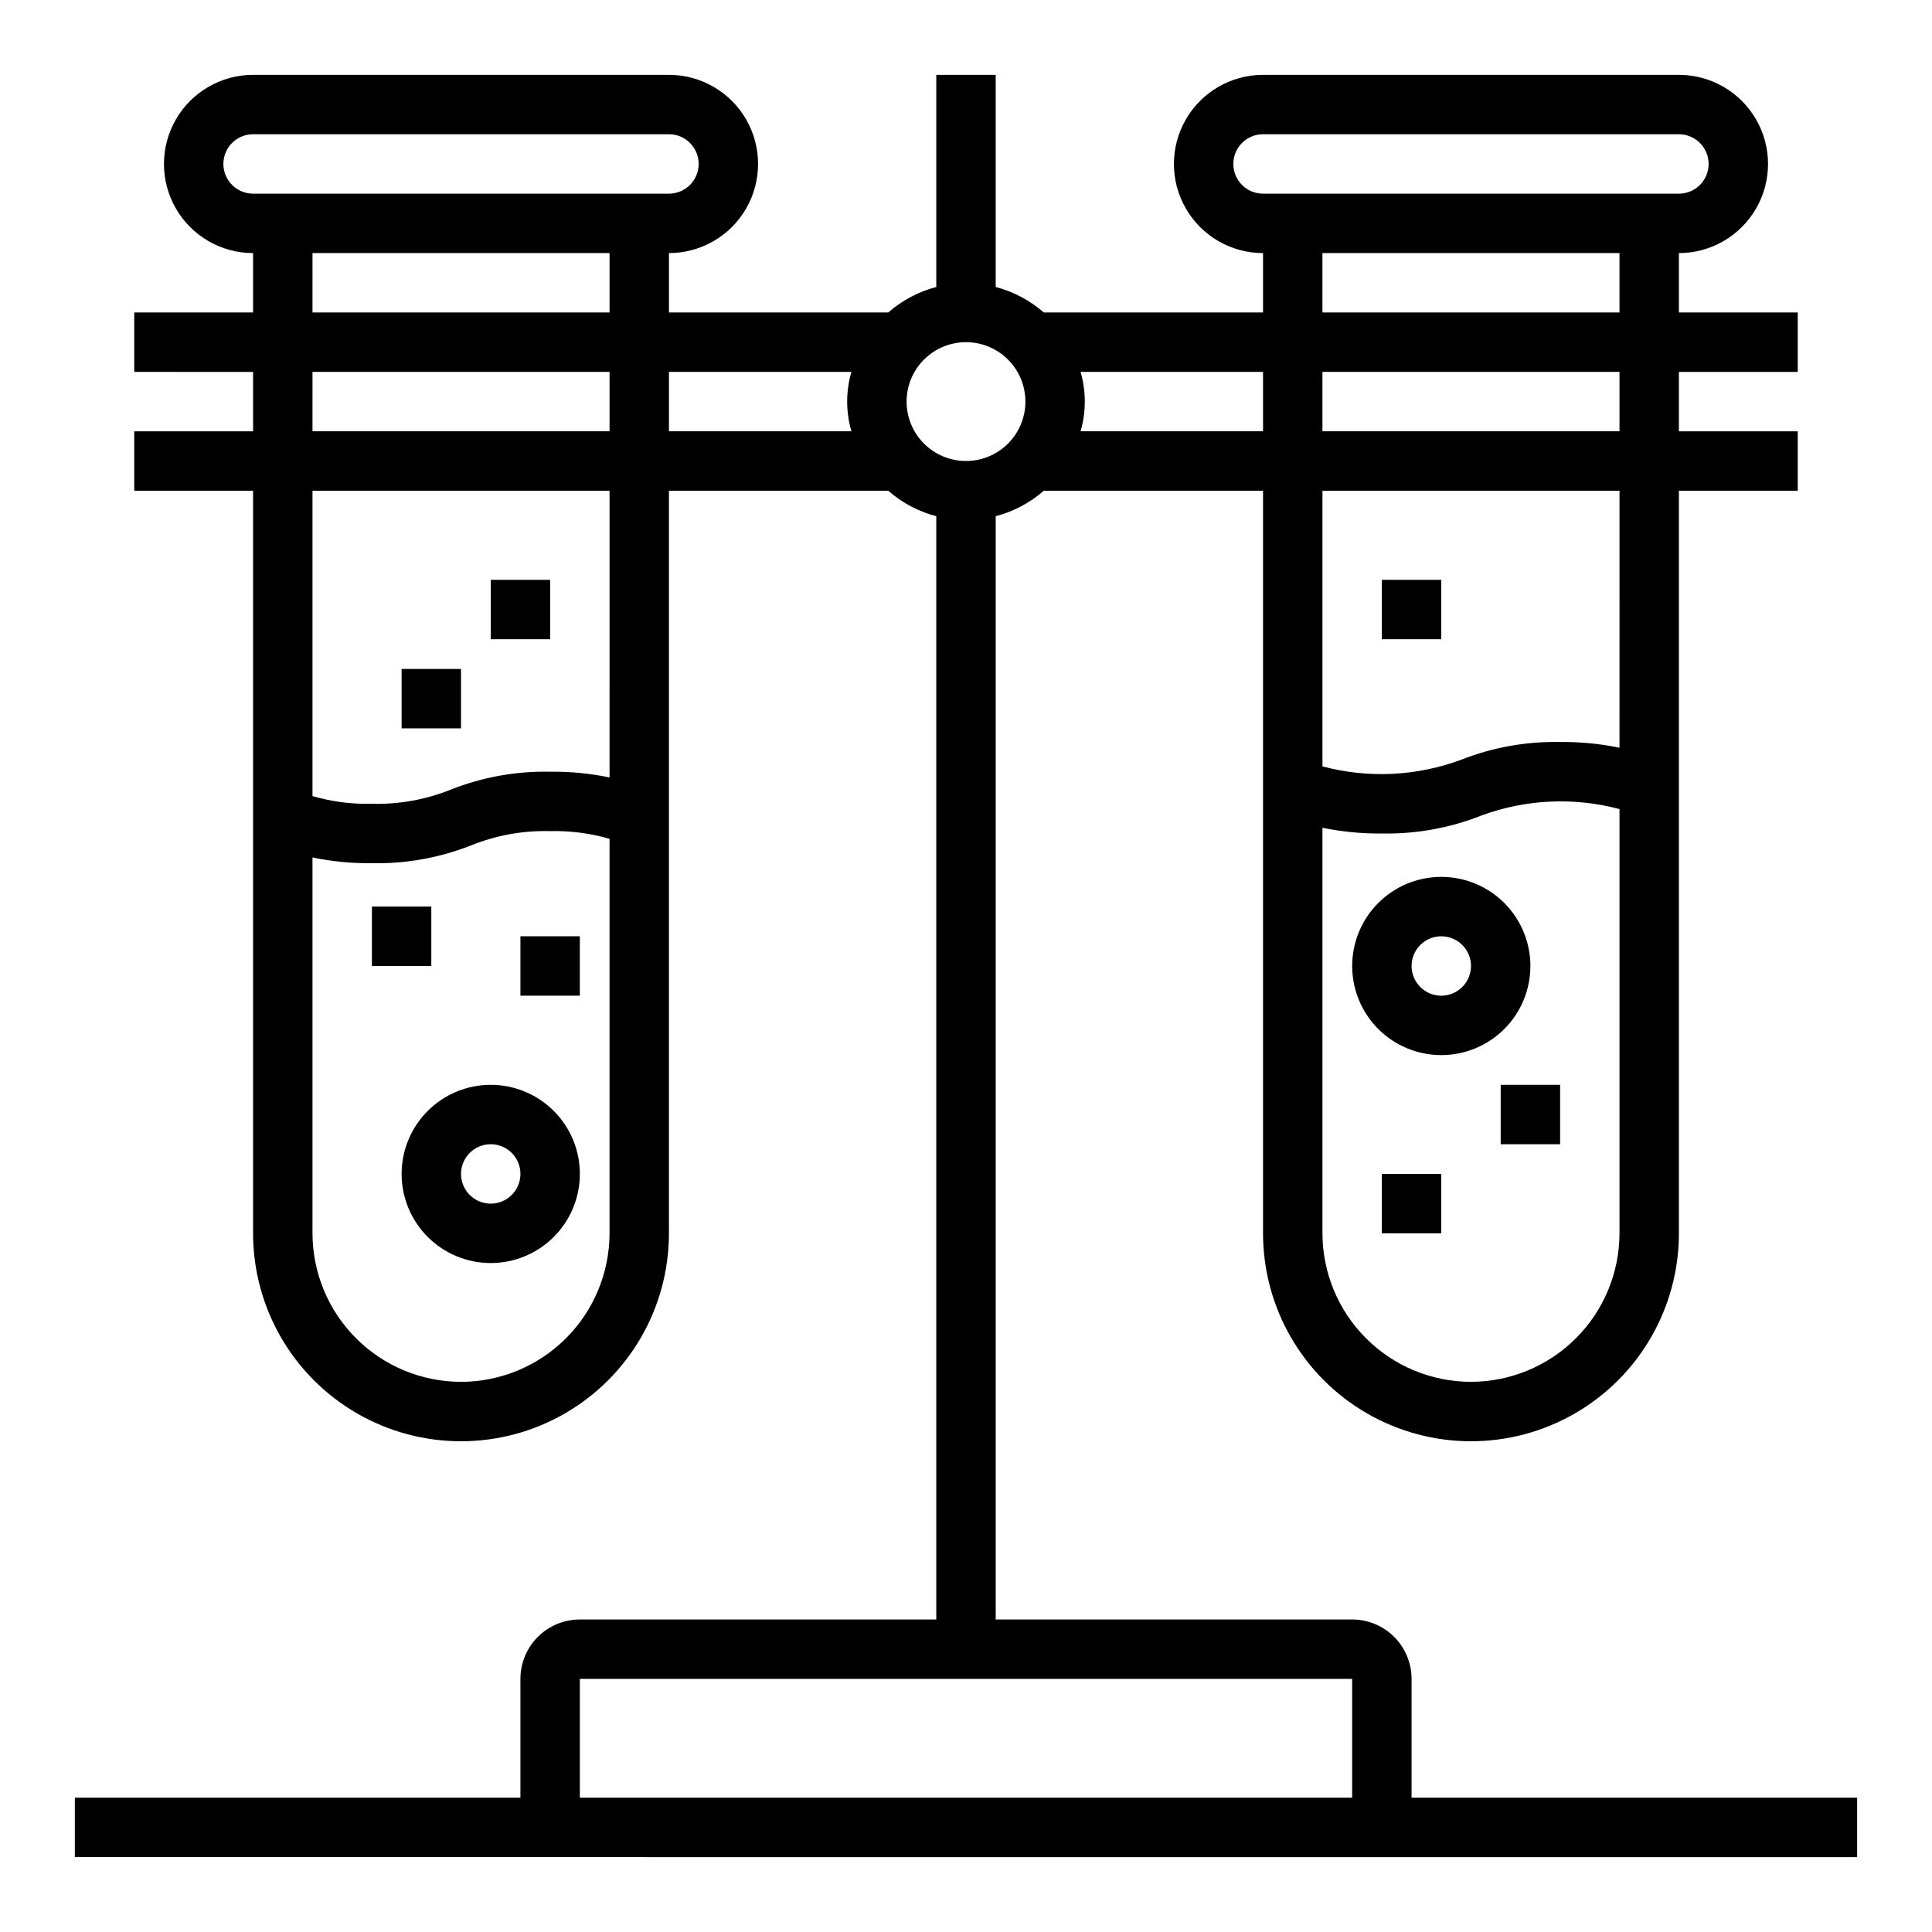
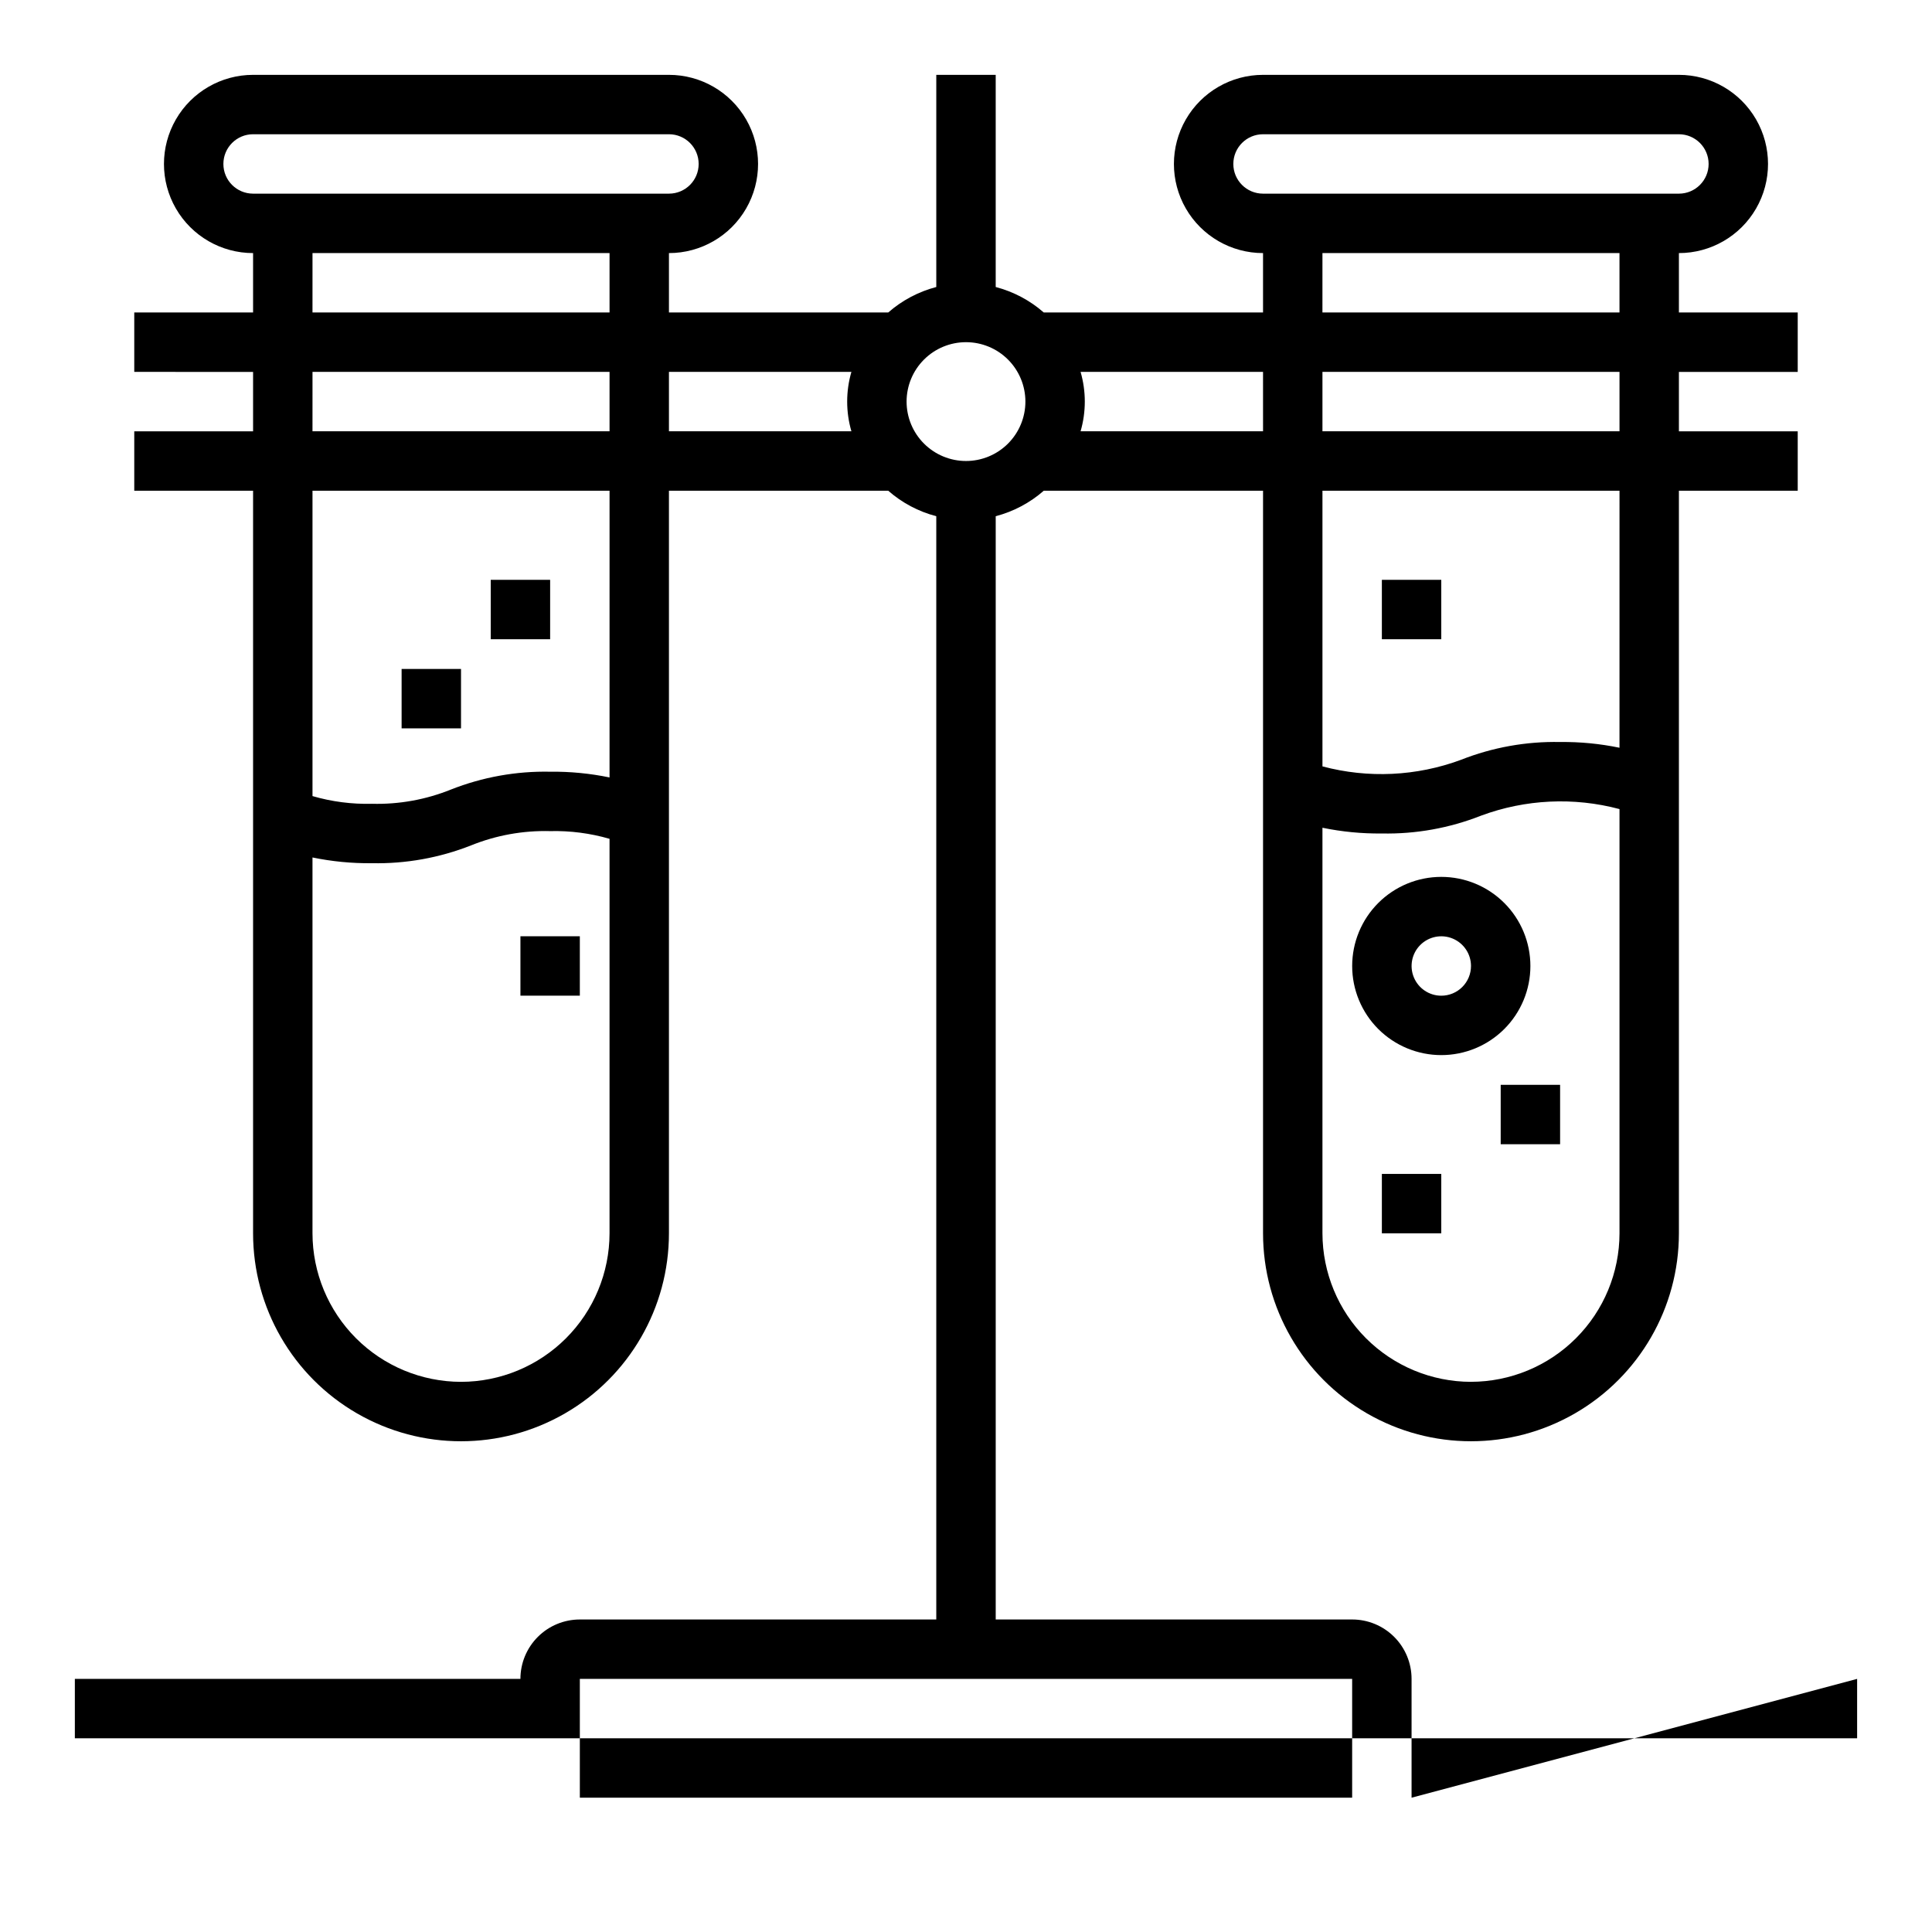
<svg xmlns="http://www.w3.org/2000/svg" fill="#000000" width="800px" height="800px" version="1.1" viewBox="144 144 512 512">
  <g>
-     <path d="m518.08 620.41v-31.488c0-4.176-1.656-8.18-4.609-11.133s-6.957-4.609-11.133-4.609h-94.465v-292.38c4.711-1.23 9.074-3.543 12.738-6.754h58.109v196.8c0 19.688 10.504 37.879 27.551 47.719 17.051 9.844 38.055 9.844 55.105 0 17.051-9.84 27.551-28.031 27.551-47.719v-196.8h31.488v-15.746h-31.488v-15.742h31.488v-15.746h-31.488v-15.742c8.438 0 16.234-4.5 20.453-11.809 4.219-7.309 4.219-16.309 0-23.617-4.219-7.305-12.016-11.809-20.453-11.809h-110.21c-8.438 0-16.234 4.504-20.453 11.809-4.219 7.309-4.219 16.309 0 23.617 4.219 7.309 12.016 11.809 20.453 11.809v15.742h-58.109c-3.664-3.211-8.027-5.523-12.738-6.754v-56.223h-15.746v56.223c-4.711 1.23-9.074 3.543-12.734 6.754h-58.113v-15.742c8.438 0 16.234-4.5 20.453-11.809 4.219-7.309 4.219-16.309 0-23.617-4.219-7.305-12.016-11.809-20.453-11.809h-110.21c-8.438 0-16.234 4.504-20.453 11.809-4.219 7.309-4.219 16.309 0 23.617 4.219 7.309 12.016 11.809 20.453 11.809v15.742h-31.488v15.742l31.488 0.004v15.742h-31.488v15.742l31.488 0.004v196.8c0 19.688 10.504 37.879 27.551 47.719 17.051 9.844 38.055 9.844 55.105 0 17.051-9.84 27.551-28.031 27.551-47.719v-196.8h58.113c3.66 3.211 8.023 5.523 12.734 6.754v292.38h-94.461c-4.176 0-8.184 1.656-11.133 4.609-2.953 2.953-4.613 6.957-4.613 11.133v31.488h-118.08v15.742l472.32 0.004v-15.746zm15.742-110.21h0.004c-10.438-0.012-20.441-4.164-27.82-11.543-7.379-7.379-11.527-17.383-11.543-27.816v-107.48c5.18 1.07 10.457 1.582 15.746 1.52 8.988 0.184 17.922-1.422 26.285-4.723 11.758-4.359 24.574-4.969 36.691-1.742v112.42c-0.012 10.434-4.164 20.438-11.543 27.816-7.379 7.379-17.383 11.531-27.816 11.543zm39.359-168.04h0.004c-5.18-1.074-10.457-1.582-15.746-1.52-8.988-0.184-17.922 1.422-26.281 4.723-11.758 4.359-24.578 4.965-36.695 1.738v-73.059h78.723zm0.004-83.863h-78.723v-15.742h78.723zm-102.34-70.848c0-4.348 3.523-7.871 7.871-7.871h110.21c4.348 0 7.875 3.523 7.875 7.871s-3.527 7.871-7.875 7.871h-110.21c-4.348 0-7.871-3.523-7.871-7.871zm23.617 23.617h78.719v15.742h-78.723zm-15.742 47.23h-48.355c1.492-5.141 1.492-10.602 0-15.742h48.352zm-275.52-70.848c0-4.348 3.523-7.871 7.871-7.871h110.21c4.348 0 7.871 3.523 7.871 7.871s-3.523 7.871-7.871 7.871h-110.21c-4.348 0-7.871-3.523-7.871-7.871zm23.617 23.617h78.719v15.742h-78.723zm0 31.488h78.719v15.742h-78.723zm39.359 267.65c-10.438-0.012-20.441-4.164-27.82-11.543-7.379-7.379-11.527-17.383-11.543-27.816v-99.605c5.18 1.07 10.457 1.582 15.746 1.52 8.988 0.184 17.922-1.422 26.285-4.723 6.648-2.684 13.777-3.969 20.945-3.781 5.324-0.129 10.633 0.559 15.746 2.039v104.55c-0.012 10.434-4.164 20.438-11.543 27.816-7.379 7.379-17.383 11.531-27.816 11.543zm39.359-160.17c-5.18-1.074-10.457-1.582-15.746-1.52-8.988-0.184-17.922 1.422-26.285 4.723-6.648 2.684-13.777 3.969-20.945 3.777-5.32 0.133-10.633-0.555-15.746-2.039v-80.93h78.723zm15.742-107.48h48.352c-1.492 5.141-1.492 10.602 0 15.742h-48.352zm62.977 7.871c0-4.176 1.66-8.18 4.613-11.133 2.953-2.953 6.957-4.609 11.133-4.609s8.18 1.656 11.133 4.609c2.949 2.953 4.609 6.957 4.609 11.133 0 4.176-1.66 8.18-4.609 11.133-2.953 2.953-6.957 4.613-11.133 4.613s-8.18-1.66-11.133-4.613c-2.953-2.953-4.613-6.957-4.613-11.133zm-86.59 369.98v-31.488h204.67v31.488z" />
-     <path d="m274.05 431.49c-6.266 0-12.27 2.488-16.699 6.914-4.43 4.43-6.918 10.438-6.918 16.699 0 6.266 2.488 12.27 6.918 16.699 4.43 4.43 10.434 6.918 16.699 6.918 6.262 0 12.27-2.488 16.699-6.918 4.43-4.43 6.918-10.434 6.918-16.699 0-6.262-2.488-12.27-6.918-16.699-4.43-4.426-10.438-6.914-16.699-6.914zm0 31.488c-3.184 0-6.055-1.918-7.273-4.863-1.219-2.941-0.547-6.324 1.707-8.578 2.25-2.25 5.637-2.922 8.578-1.707 2.941 1.219 4.859 4.09 4.859 7.273 0 2.09-0.828 4.09-2.305 5.566-1.477 1.477-3.481 2.309-5.566 2.309z" />
+     <path d="m518.08 620.41v-31.488c0-4.176-1.656-8.18-4.609-11.133s-6.957-4.609-11.133-4.609h-94.465v-292.38c4.711-1.23 9.074-3.543 12.738-6.754h58.109v196.8c0 19.688 10.504 37.879 27.551 47.719 17.051 9.844 38.055 9.844 55.105 0 17.051-9.84 27.551-28.031 27.551-47.719v-196.8h31.488v-15.746h-31.488v-15.742h31.488v-15.746h-31.488v-15.742c8.438 0 16.234-4.5 20.453-11.809 4.219-7.309 4.219-16.309 0-23.617-4.219-7.305-12.016-11.809-20.453-11.809h-110.21c-8.438 0-16.234 4.504-20.453 11.809-4.219 7.309-4.219 16.309 0 23.617 4.219 7.309 12.016 11.809 20.453 11.809v15.742h-58.109c-3.664-3.211-8.027-5.523-12.738-6.754v-56.223h-15.746v56.223c-4.711 1.23-9.074 3.543-12.734 6.754h-58.113v-15.742c8.438 0 16.234-4.5 20.453-11.809 4.219-7.309 4.219-16.309 0-23.617-4.219-7.305-12.016-11.809-20.453-11.809h-110.21c-8.438 0-16.234 4.504-20.453 11.809-4.219 7.309-4.219 16.309 0 23.617 4.219 7.309 12.016 11.809 20.453 11.809v15.742h-31.488v15.742l31.488 0.004v15.742h-31.488v15.742l31.488 0.004v196.8c0 19.688 10.504 37.879 27.551 47.719 17.051 9.844 38.055 9.844 55.105 0 17.051-9.84 27.551-28.031 27.551-47.719v-196.8h58.113c3.66 3.211 8.023 5.523 12.734 6.754v292.38h-94.461c-4.176 0-8.184 1.656-11.133 4.609-2.953 2.953-4.613 6.957-4.613 11.133h-118.08v15.742l472.32 0.004v-15.746zm15.742-110.21h0.004c-10.438-0.012-20.441-4.164-27.82-11.543-7.379-7.379-11.527-17.383-11.543-27.816v-107.48c5.18 1.07 10.457 1.582 15.746 1.52 8.988 0.184 17.922-1.422 26.285-4.723 11.758-4.359 24.574-4.969 36.691-1.742v112.42c-0.012 10.434-4.164 20.438-11.543 27.816-7.379 7.379-17.383 11.531-27.816 11.543zm39.359-168.04h0.004c-5.18-1.074-10.457-1.582-15.746-1.52-8.988-0.184-17.922 1.422-26.281 4.723-11.758 4.359-24.578 4.965-36.695 1.738v-73.059h78.723zm0.004-83.863h-78.723v-15.742h78.723zm-102.34-70.848c0-4.348 3.523-7.871 7.871-7.871h110.21c4.348 0 7.875 3.523 7.875 7.871s-3.527 7.871-7.875 7.871h-110.21c-4.348 0-7.871-3.523-7.871-7.871zm23.617 23.617h78.719v15.742h-78.723zm-15.742 47.23h-48.355c1.492-5.141 1.492-10.602 0-15.742h48.352zm-275.52-70.848c0-4.348 3.523-7.871 7.871-7.871h110.21c4.348 0 7.871 3.523 7.871 7.871s-3.523 7.871-7.871 7.871h-110.21c-4.348 0-7.871-3.523-7.871-7.871zm23.617 23.617h78.719v15.742h-78.723zm0 31.488h78.719v15.742h-78.723zm39.359 267.65c-10.438-0.012-20.441-4.164-27.82-11.543-7.379-7.379-11.527-17.383-11.543-27.816v-99.605c5.18 1.07 10.457 1.582 15.746 1.52 8.988 0.184 17.922-1.422 26.285-4.723 6.648-2.684 13.777-3.969 20.945-3.781 5.324-0.129 10.633 0.559 15.746 2.039v104.55c-0.012 10.434-4.164 20.438-11.543 27.816-7.379 7.379-17.383 11.531-27.816 11.543zm39.359-160.17c-5.18-1.074-10.457-1.582-15.746-1.52-8.988-0.184-17.922 1.422-26.285 4.723-6.648 2.684-13.777 3.969-20.945 3.777-5.32 0.133-10.633-0.555-15.746-2.039v-80.93h78.723zm15.742-107.48h48.352c-1.492 5.141-1.492 10.602 0 15.742h-48.352zm62.977 7.871c0-4.176 1.66-8.18 4.613-11.133 2.953-2.953 6.957-4.609 11.133-4.609s8.18 1.656 11.133 4.609c2.949 2.953 4.609 6.957 4.609 11.133 0 4.176-1.66 8.18-4.609 11.133-2.953 2.953-6.957 4.613-11.133 4.613s-8.18-1.66-11.133-4.613c-2.953-2.953-4.613-6.957-4.613-11.133zm-86.59 369.98v-31.488h204.67v31.488z" />
    <path d="m549.57 400c0-6.266-2.488-12.273-6.918-16.699-4.426-4.43-10.434-6.918-16.699-6.918-6.262 0-12.27 2.488-16.699 6.918-4.426 4.426-6.914 10.434-6.914 16.699 0 6.262 2.488 12.27 6.914 16.699 4.43 4.426 10.438 6.914 16.699 6.914 6.266 0 12.273-2.488 16.699-6.914 4.43-4.43 6.918-10.438 6.918-16.699zm-23.617 7.871c-3.184 0-6.051-1.918-7.269-4.859-1.219-2.941-0.547-6.328 1.703-8.578 2.254-2.254 5.641-2.926 8.582-1.707s4.859 4.09 4.859 7.273c0 2.086-0.832 4.09-2.309 5.566-1.477 1.477-3.477 2.305-5.566 2.305z" />
    <path d="m274.05 297.66h15.742v15.742h-15.742z" />
    <path d="m250.43 321.28h15.742v15.742h-15.742z" />
-     <path d="m242.56 384.25h15.742v15.742h-15.742z" />
    <path d="m281.92 392.12h15.742v15.742h-15.742z" />
    <path d="m510.21 297.66h15.742v15.742h-15.742z" />
    <path d="m510.21 455.1h15.742v15.742h-15.742z" />
    <path d="m541.7 431.49h15.742v15.742h-15.742z" />
  </g>
</svg>